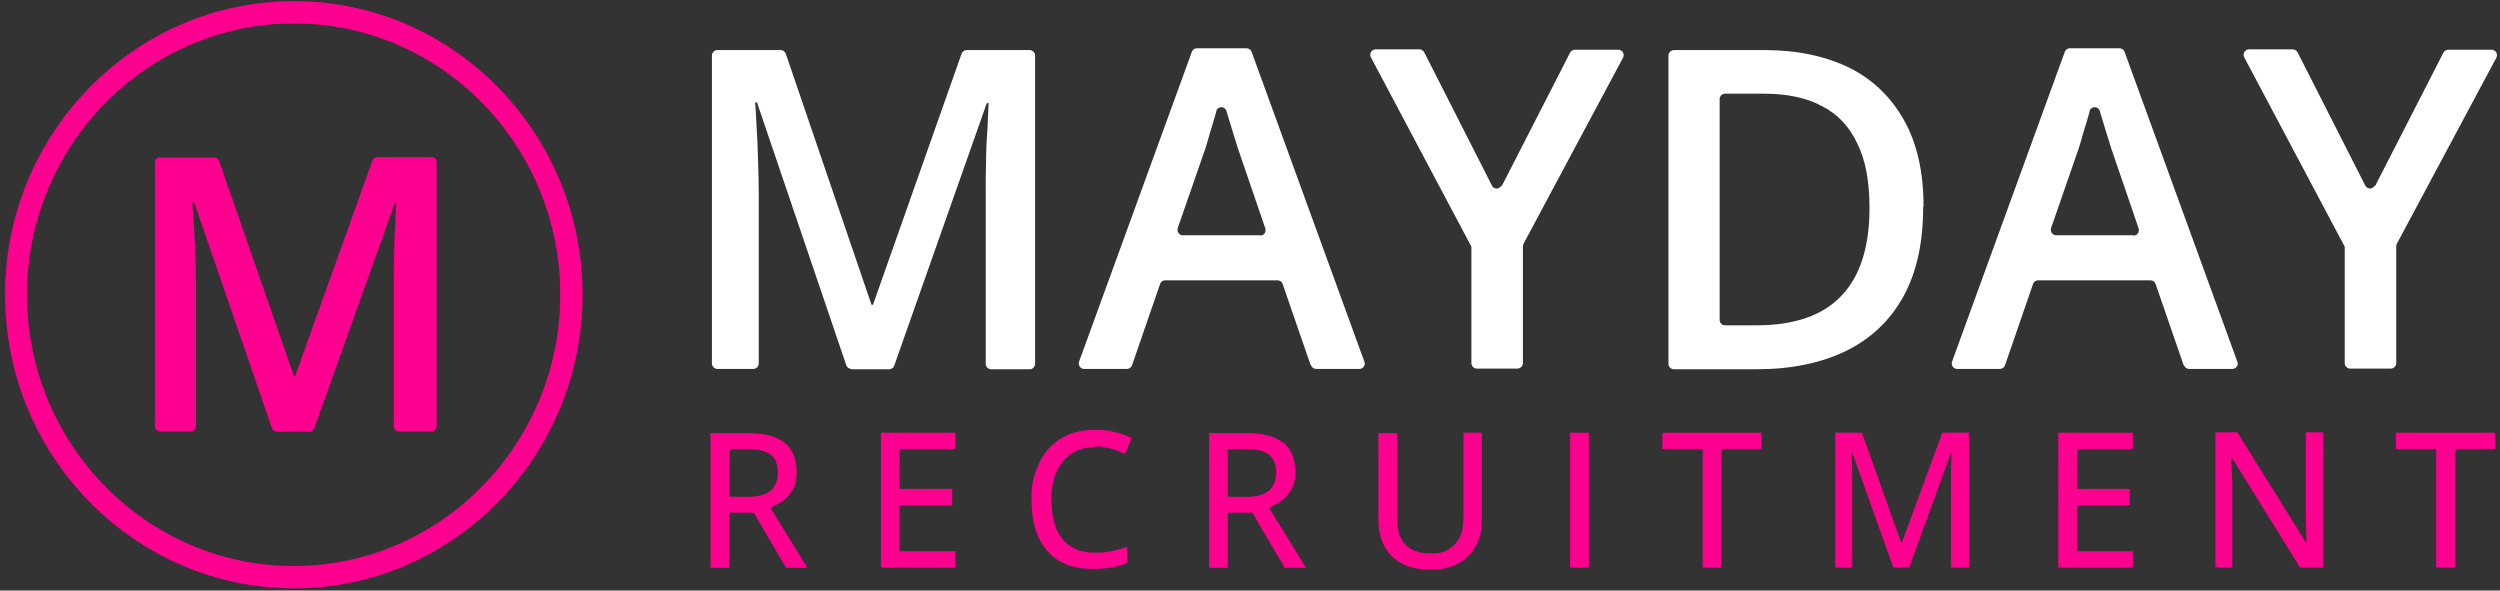
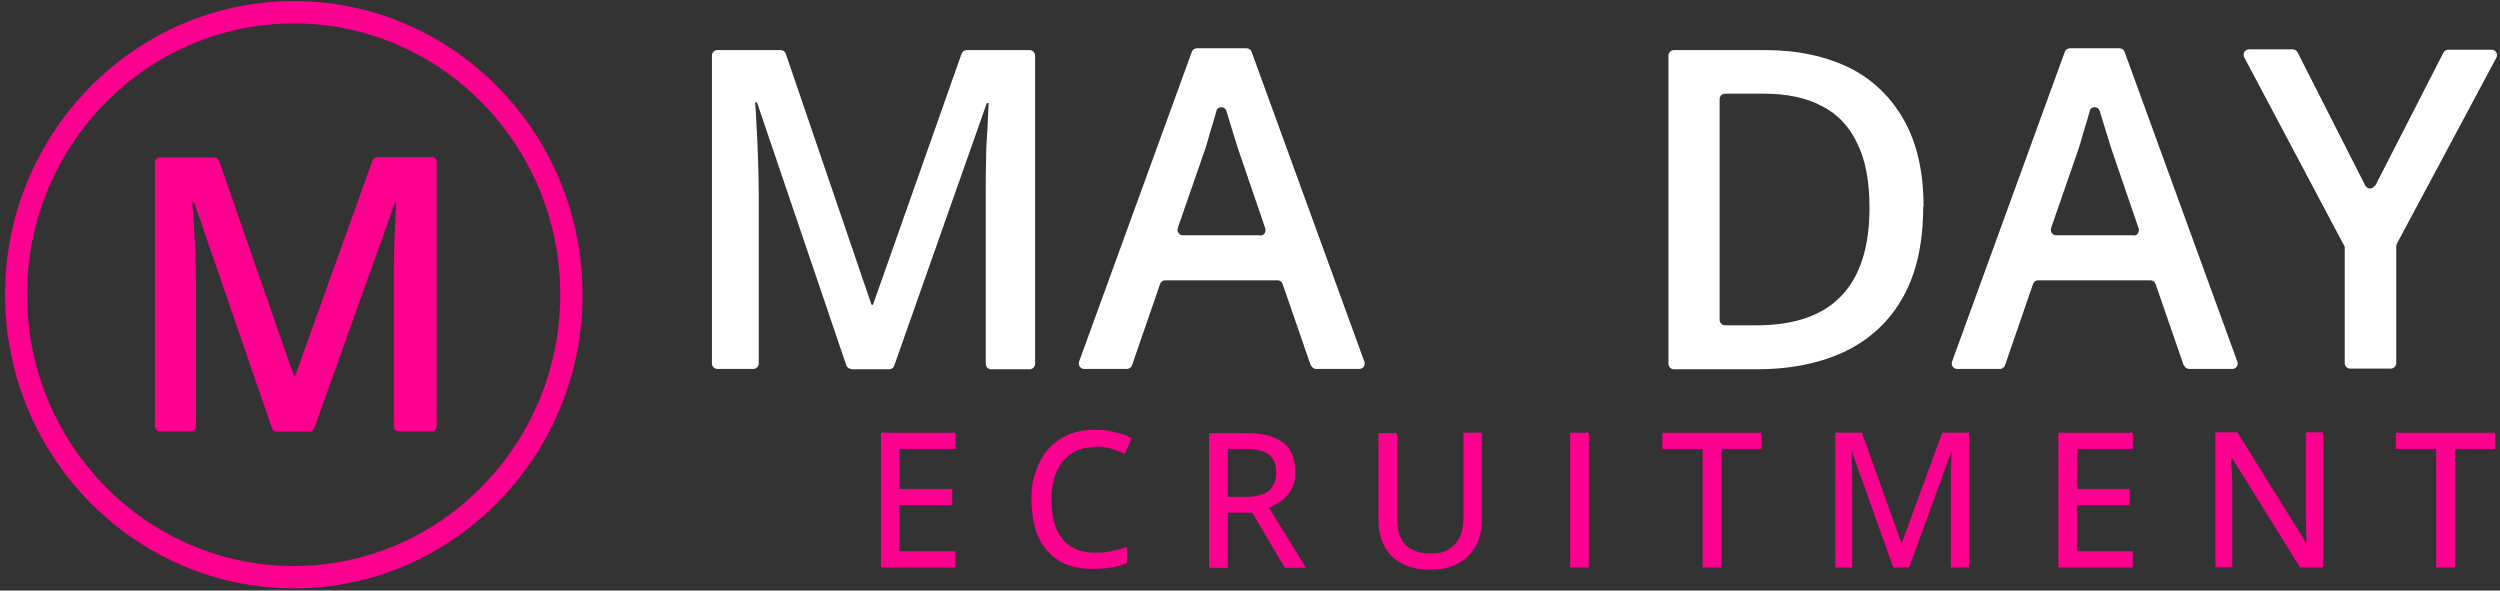
<svg xmlns="http://www.w3.org/2000/svg" id="Layer_1" version="1.1" viewBox="0 0 693.9 163.9">
  <rect x="0" y="0" width="693.9" height="163.9" fill="#333333" stroke="none" />
  <defs>
    <style>
      .st0 {
        fill: #fd0090;
      }

      .st1 {
        fill: #fff;
      }
    </style>
  </defs>
  <g>
    <path class="st1" d="M236.3,102.4c-.6,0-1.2-.4-1.4-1l-24.8-73h-.5c.1,1.7.3,3.9.4,6.8.2,2.9.3,5.9.4,9.2.1,3.3.2,6.4.2,9.4v47.1c0,.8-.7,1.5-1.5,1.5h-10c-.8,0-1.5-.7-1.5-1.5V15.4c0-.8.7-1.5,1.5-1.5h17.6c.6,0,1.2.4,1.4,1l23.8,69.7h.4l24.6-69.7c.2-.6.8-1,1.4-1h17.5c.8,0,1.5.7,1.5,1.5v85.6c0,.8-.7,1.5-1.5,1.5h-10.7c-.8,0-1.5-.7-1.5-1.5v-47.8c0-2.7,0-5.6.1-8.8,0-3.2.2-6.1.4-9,.1-2.8.2-5.1.3-6.8h-.5l-25.7,72.9c-.2.6-.8,1-1.4,1h-10.5,0Z" />
    <path class="st1" d="M363.8,101.4l-7.8-22.6c-.2-.6-.8-1-1.4-1h-31.2c-.6,0-1.2.4-1.4,1l-7.8,22.6c-.2.6-.8,1-1.4,1h-11.9c-1,0-1.7-1-1.4-2l31.3-86c.2-.6.8-1,1.4-1h13.8c.6,0,1.2.4,1.4,1l31.3,86c.4,1-.4,2-1.4,2h-12c-.6,0-1.2-.4-1.4-1h0ZM349.8,65.4c1,0,1.7-1,1.4-2l-7.6-22.2c-.3-1.1-.8-2.5-1.4-4.5-.6-1.9-1.2-3.9-1.8-5.9-.4-1.4-2.4-1.4-2.8,0,0,.1,0,.3-.1.5-.6,2-1.1,3.9-1.7,5.7-.5,1.8-.9,3.2-1.2,4.1l-7.7,22.2c-.3,1,.4,2,1.4,2h21.5,0Z" />
-     <path class="st1" d="M416.8,51.7l19-37.1c.3-.5.8-.8,1.3-.8h12.1c1.1,0,1.8,1.2,1.3,2.2l-27.6,51.6c-.1.2-.2.5-.2.7v32.5c0,.8-.7,1.5-1.5,1.5h-11.3c-.8,0-1.5-.7-1.5-1.5v-32c0-.2,0-.5-.2-.7l-27.7-52.2c-.5-1,.2-2.2,1.3-2.2h12.2c.5,0,1,.3,1.3.8l18.8,37c.5,1.1,2.1,1.1,2.6,0h0Z" />
    <path class="st1" d="M533.8,57.3c0,10-1.8,18.3-5.5,25-3.7,6.7-9,11.7-15.9,15.1-7,3.4-15.3,5.1-25.1,5.1h-22.7c-.8,0-1.5-.7-1.5-1.5V15.4c0-.8.7-1.5,1.5-1.5h25.3c9,0,16.8,1.7,23.4,4.9,6.6,3.3,11.6,8.2,15.2,14.6,3.6,6.4,5.4,14.4,5.4,23.9h0ZM518.9,57.7c0-7.3-1.1-13.3-3.4-17.9-2.2-4.7-5.5-8.2-9.9-10.4-4.3-2.3-9.7-3.4-16.1-3.4h-10.7c-.8,0-1.5.7-1.5,1.5v61.3c0,.8.7,1.5,1.5,1.5h8.7c10.5,0,18.4-2.7,23.6-8.2,5.2-5.4,7.8-13.6,7.8-24.4h0Z" />
    <path class="st1" d="M606.1,101.4l-7.8-22.6c-.2-.6-.8-1-1.4-1h-31.2c-.6,0-1.2.4-1.4,1l-7.8,22.6c-.2.6-.8,1-1.4,1h-11.9c-1,0-1.7-1-1.4-2l31.3-86c.2-.6.8-1,1.4-1h13.8c.6,0,1.2.4,1.4,1l31.3,86c.4,1-.4,2-1.4,2h-12c-.6,0-1.2-.4-1.4-1h0ZM592.2,65.4c1,0,1.7-1,1.4-2l-7.6-22.2c-.3-1.1-.8-2.5-1.4-4.5-.6-1.9-1.2-3.9-1.8-5.9-.4-1.4-2.4-1.4-2.8,0,0,.1,0,.3-.1.5-.6,2-1.1,3.9-1.7,5.7-.5,1.8-.9,3.2-1.2,4.1l-7.7,22.2c-.3,1,.4,2,1.4,2h21.5,0Z" />
    <path class="st1" d="M659.2,51.7l19-37.1c.3-.5.8-.8,1.3-.8h12.1c1.1,0,1.8,1.2,1.3,2.2l-27.6,51.6c-.1.2-.2.5-.2.7v32.5c0,.8-.7,1.5-1.5,1.5h-11.3c-.8,0-1.5-.7-1.5-1.5v-32c0-.2,0-.5-.2-.7l-27.7-52.2c-.5-1,.2-2.2,1.3-2.2h12.2c.5,0,1,.3,1.3.8l18.8,37c.6,1.1,2.1,1.1,2.6,0h0Z" />
  </g>
  <g>
-     <path class="st0" d="M207.4,120.2c3.1,0,5.7.4,7.7,1.2,2,.8,3.5,1.9,4.5,3.5,1,1.6,1.5,3.6,1.5,6s-.3,3.5-1,4.8c-.7,1.3-1.6,2.4-2.7,3.2-1.1.8-2.3,1.5-3.6,2l10.3,16.7h-5.9l-9-15.3h-6.8v15.3h-5.2v-37.4h10.1,0ZM207.1,124.6h-4.6v13.3h5c2.9,0,5-.6,6.4-1.7,1.3-1.2,2-2.9,2-5.1s-.7-4-2.1-5c-1.4-1-3.6-1.5-6.6-1.5h0Z" />
    <path class="st0" d="M265.2,157.5h-20.7v-37.4h20.7v4.5h-15.5v11.1h14.6v4.5h-14.6v12.8h15.5v4.5Z" />
    <path class="st0" d="M303.9,124.1c-1.9,0-3.6.3-5.1,1-1.5.7-2.8,1.7-3.8,2.9-1,1.3-1.8,2.8-2.4,4.6-.5,1.8-.8,3.8-.8,6.1s.4,5.6,1.3,7.8c.9,2.2,2.2,3.9,4,5.1,1.8,1.2,4,1.8,6.7,1.8s3.1-.1,4.6-.4c1.5-.3,2.9-.7,4.4-1.2v4.5c-1.4.5-2.9,1-4.4,1.2-1.5.3-3.3.4-5.3.4-3.8,0-6.9-.8-9.4-2.4-2.5-1.6-4.3-3.8-5.6-6.7-1.2-2.9-1.8-6.3-1.8-10.2s.4-5.4,1.2-7.8c.8-2.3,1.9-4.4,3.4-6.1,1.5-1.7,3.3-3,5.5-4,2.2-.9,4.7-1.4,7.5-1.4s3.6.2,5.4.6c1.8.4,3.4,1,4.8,1.7l-1.9,4.4c-1.2-.6-2.5-1.1-3.9-1.5-1.4-.4-2.9-.6-4.4-.6h0Z" />
    <path class="st0" d="M345.8,120.2c3.1,0,5.7.4,7.7,1.2,2,.8,3.5,1.9,4.5,3.5,1,1.6,1.5,3.6,1.5,6s-.3,3.5-1,4.8c-.7,1.3-1.6,2.4-2.7,3.2-1.1.8-2.3,1.5-3.6,2l10.3,16.7h-5.9l-9-15.3h-6.8v15.3h-5.2v-37.4h10.1ZM345.5,124.6h-4.7v13.3h5c2.9,0,5-.6,6.4-1.7,1.3-1.2,2-2.9,2-5.1s-.7-4-2.1-5c-1.4-1-3.6-1.5-6.6-1.5h0Z" />
    <path class="st0" d="M411.3,120.2v24.2c0,2.6-.5,5-1.6,7-1.1,2.1-2.7,3.7-4.8,4.9-2.1,1.2-4.8,1.8-8.1,1.8-4.6,0-8.1-1.3-10.6-3.8-2.4-2.5-3.6-5.9-3.6-10v-24.1h5.2v23.9c0,3.2.8,5.5,2.3,7.1,1.6,1.6,3.9,2.4,6.9,2.4s3.8-.4,5.2-1.2c1.3-.8,2.3-1.9,3-3.3.6-1.4,1-3.1,1-5.1v-23.9h5.2Z" />
    <path class="st0" d="M435.8,157.5v-37.4h5.2v37.4h-5.2Z" />
    <path class="st0" d="M477.8,157.5h-5.2v-32.9h-11.2v-4.5h27.5v4.5h-11.1v32.9h0Z" />
    <path class="st0" d="M525.5,157.5l-11.5-32.2h-.2c0,.7.1,1.6.2,2.7,0,1.1.1,2.3.1,3.6,0,1.3,0,2.6,0,3.8v22.1h-4.7v-37.4h7.4l10.9,30.5h.2l11.2-30.5h7.4v37.4h-5v-22.4c0-1.1,0-2.3,0-3.5,0-1.2,0-2.4.1-3.5,0-1.1.1-2,.2-2.7h-.2l-11.7,32.1h-4.4,0Z" />
    <path class="st0" d="M592,157.5h-20.7v-37.4h20.7v4.5h-15.5v11.1h14.6v4.5h-14.6v12.8h15.5v4.5Z" />
    <path class="st0" d="M644.6,157.5h-6.2l-19-30.6h-.2c0,.9.1,1.9.2,3,0,1.1.1,2.2.2,3.4,0,1.2,0,2.4,0,3.6v20.5h-4.7v-37.4h6.1l19,30.5h.2c0-.7,0-1.7-.1-2.8,0-1.1,0-2.3-.1-3.5,0-1.2,0-2.4,0-3.5v-20.7h4.8v37.4h0Z" />
    <path class="st0" d="M681.4,157.5h-5.2v-32.9h-11.2v-4.5h27.5v4.5h-11.1v32.9h0Z" />
  </g>
  <g>
    <path class="st0" d="M81.6,163.3C37.4,163.3,1.4,126.7,1.4,81.8S37.4.3,81.6.3s80.1,36.6,80.1,81.5-36,81.5-80.1,81.5ZM81.6,6.5C40.7,6.5,7.5,40.3,7.5,81.8s33.2,75.3,74,75.3,74-33.8,74-75.3S122.4,6.5,81.6,6.5Z" />
    <path class="st0" d="M76.7,119.8c-.5,0-1-.4-1.2-.9l-21.6-62.7h-.5c.1,1.4.2,3.4.4,5.8.1,2.5.3,5.1.4,7.9.1,2.8.2,5.5.2,8.1v40.4c0,.7-.6,1.3-1.3,1.3h-8.8c-.7,0-1.3-.6-1.3-1.3V45c0-.7.6-1.3,1.3-1.3h15.3c.5,0,1,.4,1.2.9l20.8,59.8h.3l21.5-59.9c.2-.5.7-.9,1.2-.9h15.3c.7,0,1.3.6,1.3,1.3v73.5c0,.7-.6,1.3-1.3,1.3h-9.3c-.7,0-1.3-.6-1.3-1.3v-41.1c0-2.3,0-4.8.1-7.5,0-2.7.2-5.3.3-7.7s.2-4.4.3-5.8h-.4l-22.4,62.6c-.2.5-.7.9-1.2.9h-9.2,0Z" />
  </g>
</svg>